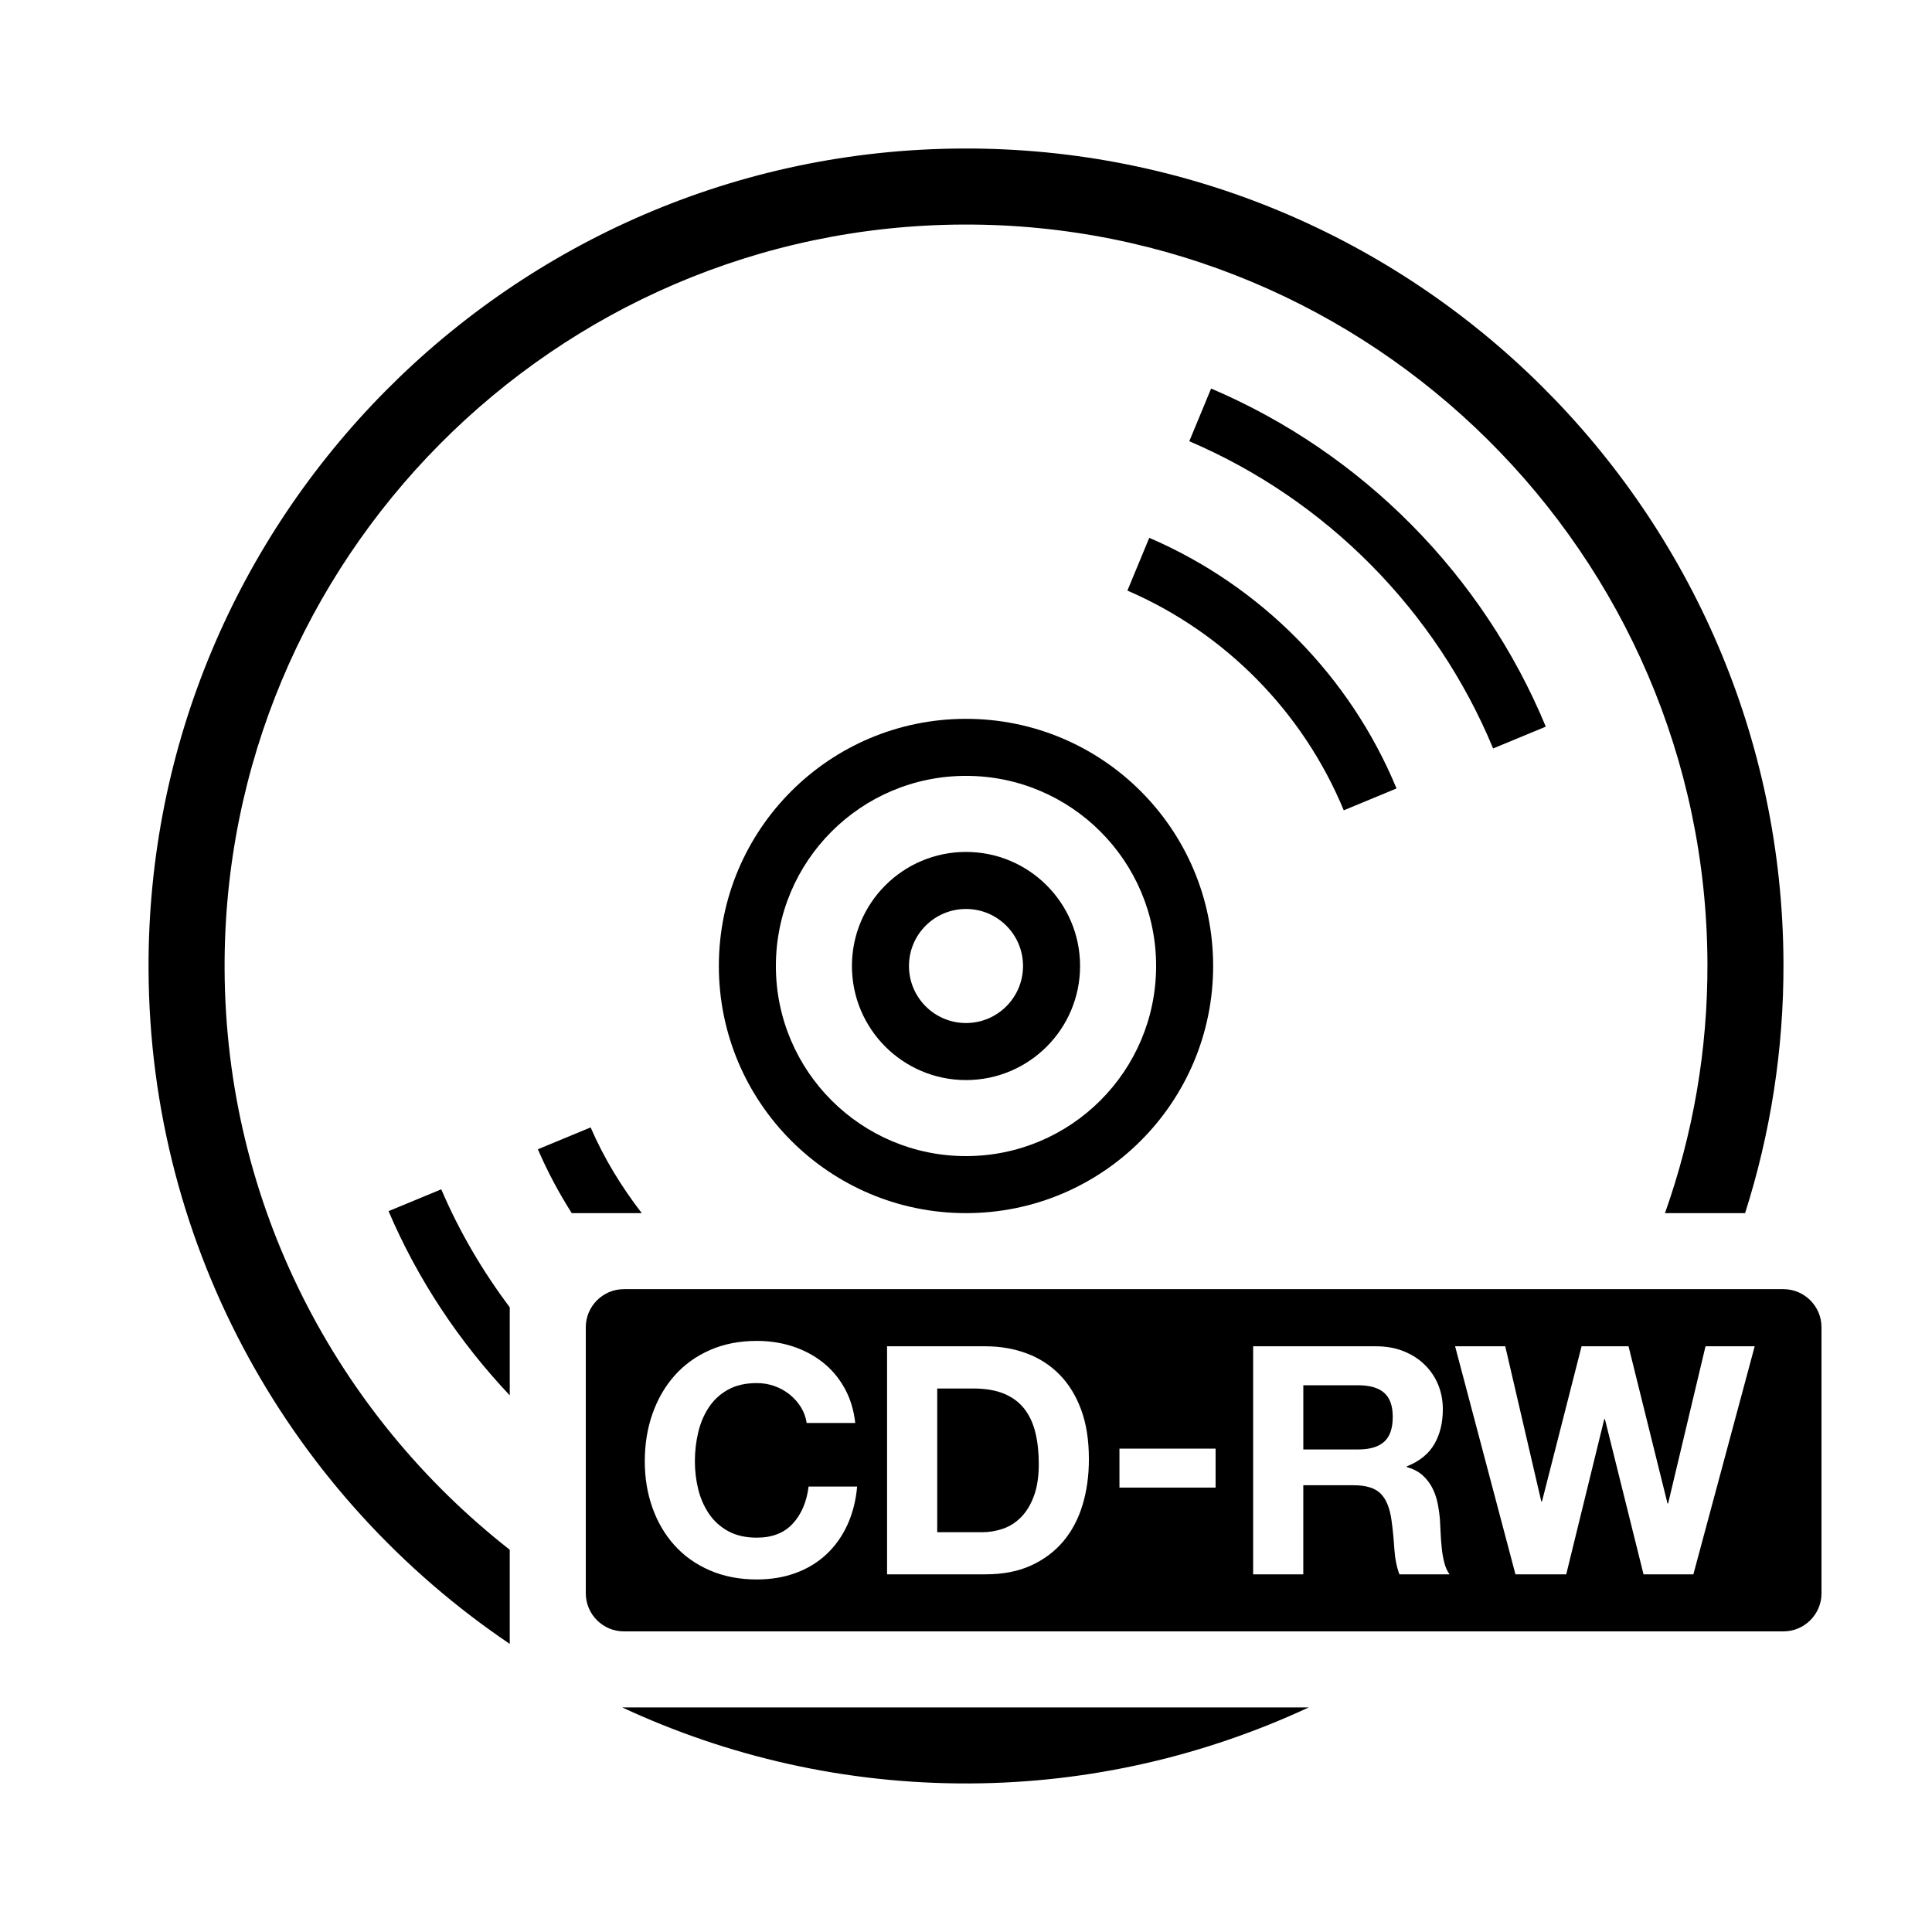
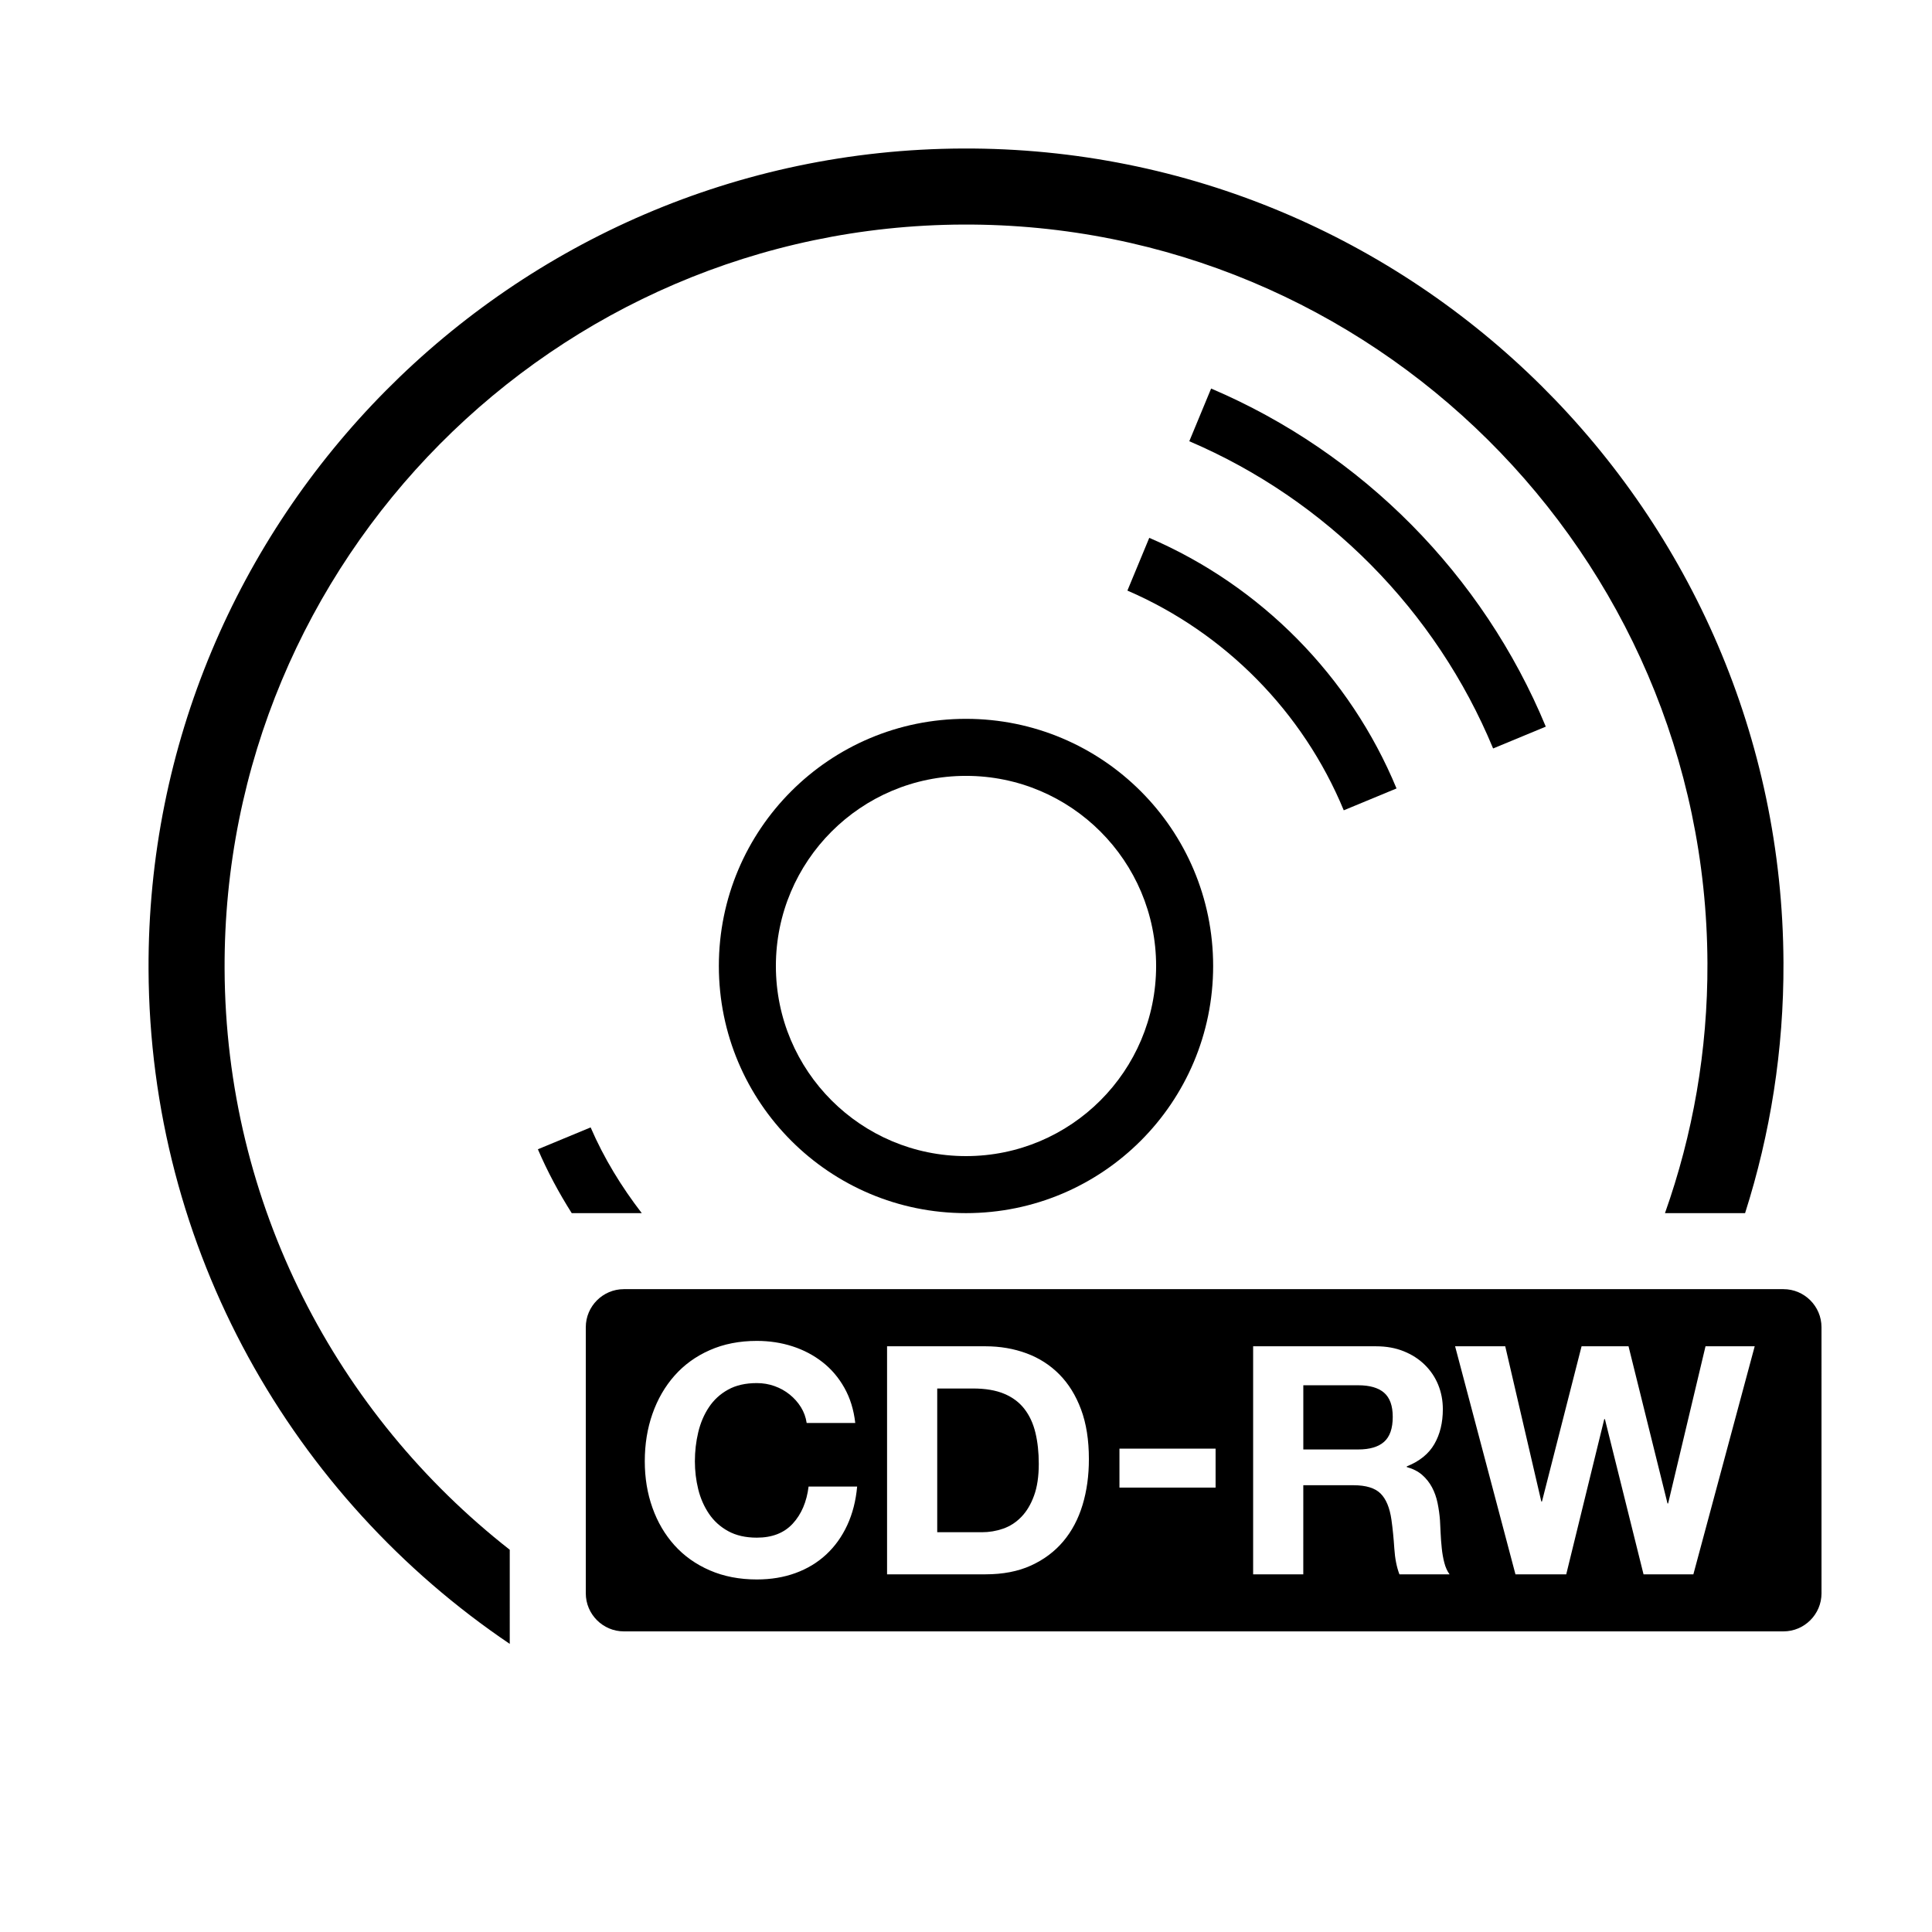
<svg xmlns="http://www.w3.org/2000/svg" fill="#000000" width="800px" height="800px" version="1.1" viewBox="144 144 512 512">
  <g>
    <path d="m500.11 358.74 13.984-5.793c-12.324-29.77-35.957-53.707-65.527-66.414l-5.793 13.98c25.879 11.176 46.551 32.148 57.336 58.227z" />
-     <path d="m539.69 342.35 13.961-5.785c-16.668-40.223-48.668-72.543-88.691-89.598l-5.785 13.965c36.328 15.523 65.379 44.883 80.516 81.418z" />
+     <path d="m539.69 342.35 13.961-5.785c-16.668-40.223-48.668-72.543-88.691-89.598l-5.785 13.965c36.328 15.523 65.379 44.883 80.516 81.418" />
    <path d="m400 334.5c-36.172 0-65.496 29.32-65.496 65.496 0 36.172 29.32 65.496 65.496 65.496 36.172 0 65.496-29.32 65.496-65.496-0.004-36.176-29.324-65.496-65.496-65.496zm0 115.88c-27.824 0-50.383-22.555-50.383-50.383 0-27.824 22.555-50.383 50.383-50.383 27.824 0 50.383 22.555 50.383 50.383-0.004 27.828-22.559 50.383-50.383 50.383z" />
-     <path d="m400 369.77c-16.695 0-30.23 13.531-30.23 30.23 0 16.695 13.531 30.23 30.23 30.23 16.695 0 30.23-13.531 30.23-30.23-0.004-16.699-13.535-30.23-30.23-30.23zm0 45.344c-8.348 0-15.113-6.766-15.113-15.113s6.766-15.113 15.113-15.113 15.113 6.766 15.113 15.113-6.766 15.113-15.113 15.113z" />
    <path d="m415.48 517.38c-1.355-1.75-3.144-3.09-5.371-4.019-2.227-0.934-4.977-1.395-8.254-1.395h-9.48v38.09h11.848c1.918 0 3.785-0.309 5.586-0.934 1.805-0.621 3.414-1.648 4.82-3.09 1.41-1.438 2.539-3.309 3.387-5.629 0.852-2.312 1.273-5.133 1.273-8.465 0-3.043-0.301-5.793-0.891-8.254-0.59-2.453-1.559-4.551-2.918-6.305z" />
    <path d="m616.64 485.64h-307.32c-5.543 0-10.078 4.535-10.078 10.078v70.535c0 5.543 4.535 10.078 10.078 10.078h307.32c5.543 0 10.078-4.535 10.078-10.078l-0.004-70.535c0-5.543-4.531-10.078-10.074-10.078zm-248.11 62.539c-1.41 3.043-3.273 5.644-5.586 7.789-2.312 2.144-5.023 3.777-8.121 4.906-3.102 1.133-6.519 1.699-10.242 1.699-4.625 0-8.785-0.805-12.484-2.414-3.699-1.605-6.816-3.824-9.352-6.641-2.539-2.828-4.488-6.137-5.84-9.949-1.359-3.809-2.031-7.91-2.031-12.312 0-4.516 0.676-8.707 2.031-12.566 1.355-3.871 3.301-7.238 5.84-10.117 2.539-2.875 5.652-5.141 9.352-6.769 3.691-1.637 7.859-2.453 12.484-2.453 3.332 0 6.473 0.48 9.438 1.438 2.961 0.957 5.613 2.359 7.957 4.191s4.277 4.102 5.801 6.816c1.523 2.707 2.481 5.809 2.875 9.309h-12.875c-0.227-1.527-0.734-2.922-1.527-4.191-0.789-1.27-1.777-2.383-2.961-3.34-1.184-0.957-2.523-1.707-4.019-2.242-1.496-0.535-3.059-0.801-4.699-0.801-2.992 0-5.531 0.574-7.617 1.734-2.09 1.152-3.785 2.711-5.078 4.656-1.301 1.949-2.242 4.16-2.836 6.644-0.59 2.484-0.887 5.047-0.887 7.699 0 2.539 0.297 5.008 0.887 7.41 0.594 2.398 1.543 4.555 2.836 6.473 1.293 1.918 2.988 3.457 5.078 4.609 2.086 1.152 4.625 1.738 7.617 1.738 4.066 0 7.238-1.238 9.523-3.723 2.289-2.484 3.684-5.758 4.191-9.82h12.867c-0.34 3.769-1.215 7.184-2.621 10.227zm62.352-5.336c-1.129 3.723-2.832 6.941-5.117 9.648-2.289 2.711-5.141 4.84-8.551 6.394-3.418 1.555-7.438 2.328-12.062 2.328h-26.07v-60.434h26.07c3.891 0 7.516 0.625 10.871 1.863 3.356 1.238 6.262 3.102 8.715 5.582 2.453 2.484 4.375 5.582 5.758 9.309 1.387 3.727 2.07 8.098 2.07 13.121 0.008 4.406-0.555 8.465-1.684 12.188zm35.262-4.613h-25.477v-10.328h25.477zm48.719 22.984c-0.734-1.918-1.184-4.203-1.355-6.852-0.172-2.648-0.422-5.188-0.762-7.617-0.453-3.164-1.41-5.477-2.875-6.941s-3.871-2.203-7.195-2.203h-13.289l-0.004 23.613h-13.289v-60.434h32.586c2.711 0 5.148 0.438 7.32 1.316 2.176 0.875 4.035 2.07 5.586 3.598 1.551 1.527 2.734 3.285 3.551 5.289 0.816 2.004 1.23 4.16 1.23 6.473 0 3.559-0.746 6.629-2.242 9.227-1.496 2.602-3.934 4.57-7.32 5.93v0.168c1.633 0.453 2.992 1.145 4.066 2.07 1.066 0.938 1.945 2.031 2.625 3.301 0.676 1.27 1.168 2.664 1.48 4.191s0.523 3.043 0.637 4.57c0.055 0.957 0.109 2.086 0.168 3.387 0.059 1.301 0.156 2.625 0.301 3.981 0.137 1.355 0.363 2.637 0.676 3.848 0.312 1.215 0.777 2.242 1.395 3.09zm77.898 0h-13.207l-10.238-41.137h-0.168l-10.078 41.137h-13.457l-15.996-60.434h13.289l9.559 41.137h0.172l10.496-41.137h12.445l10.328 41.645h0.168l9.906-41.645h13.035z" />
    <path d="m503.95 511.11h-14.559v17.012h14.559c3.043 0 5.336-0.68 6.852-2.031 1.527-1.355 2.289-3.559 2.289-6.606 0-2.934-0.762-5.062-2.289-6.394-1.523-1.316-3.809-1.98-6.852-1.98z" />
    <path d="m314.07 465.49c-5.371-6.973-10.012-14.531-13.547-22.715l-13.98 5.793c2.539 5.91 5.566 11.547 8.973 16.93h18.555z" />
-     <path d="m279.09 490.45c-7.219-9.613-13.367-20.078-18.152-31.27l-13.965 5.785c7.754 18.191 18.742 34.641 32.117 48.82z" />
-     <path d="m308.88 596.48c27.977 13.023 59.148 20.285 91.996 20.152 32.145-0.133 62.566-7.418 89.965-20.152z" />
    <path d="m279.09 554.7c-45.742-35.824-75.316-91.426-75.57-153.91-0.441-108.34 87.344-196.84 195.69-197.28 108.34-0.441 196.84 87.348 197.28 195.69 0.098 23.242-3.894 45.555-11.254 66.293h21.23c6.672-20.945 10.27-43.238 10.172-66.375-0.484-119.46-98.062-216.25-217.51-215.76-119.46 0.488-216.25 98.062-215.76 217.52 0.301 74.391 38.27 139.98 95.723 178.77z" />
  </g>
</svg>